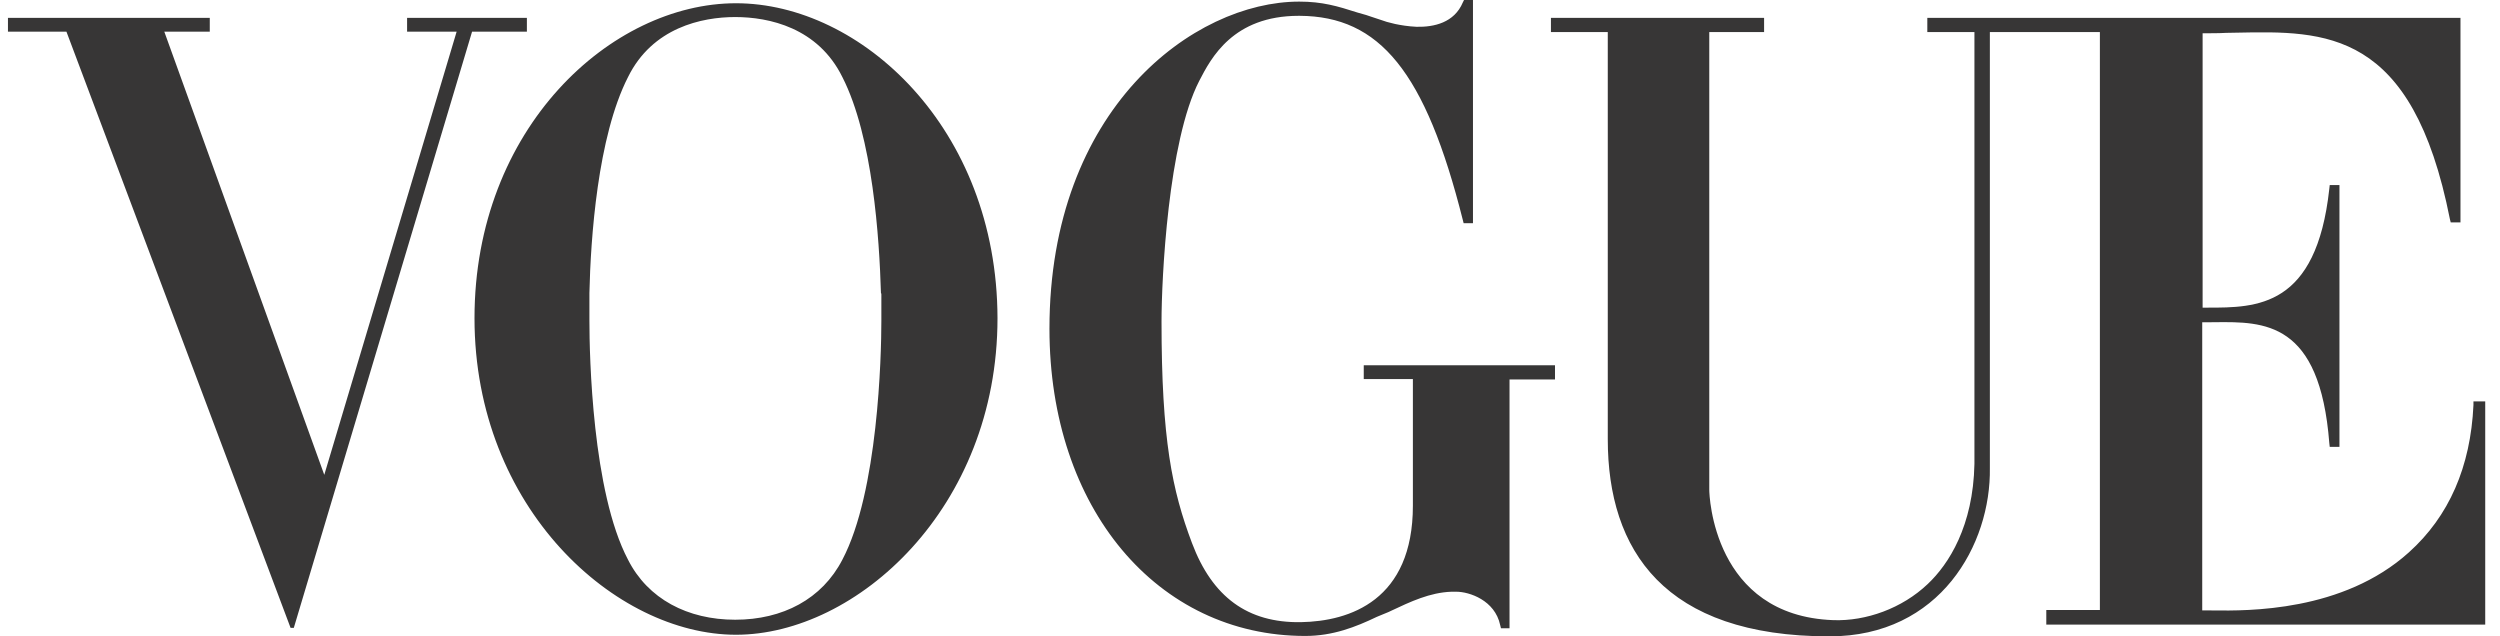
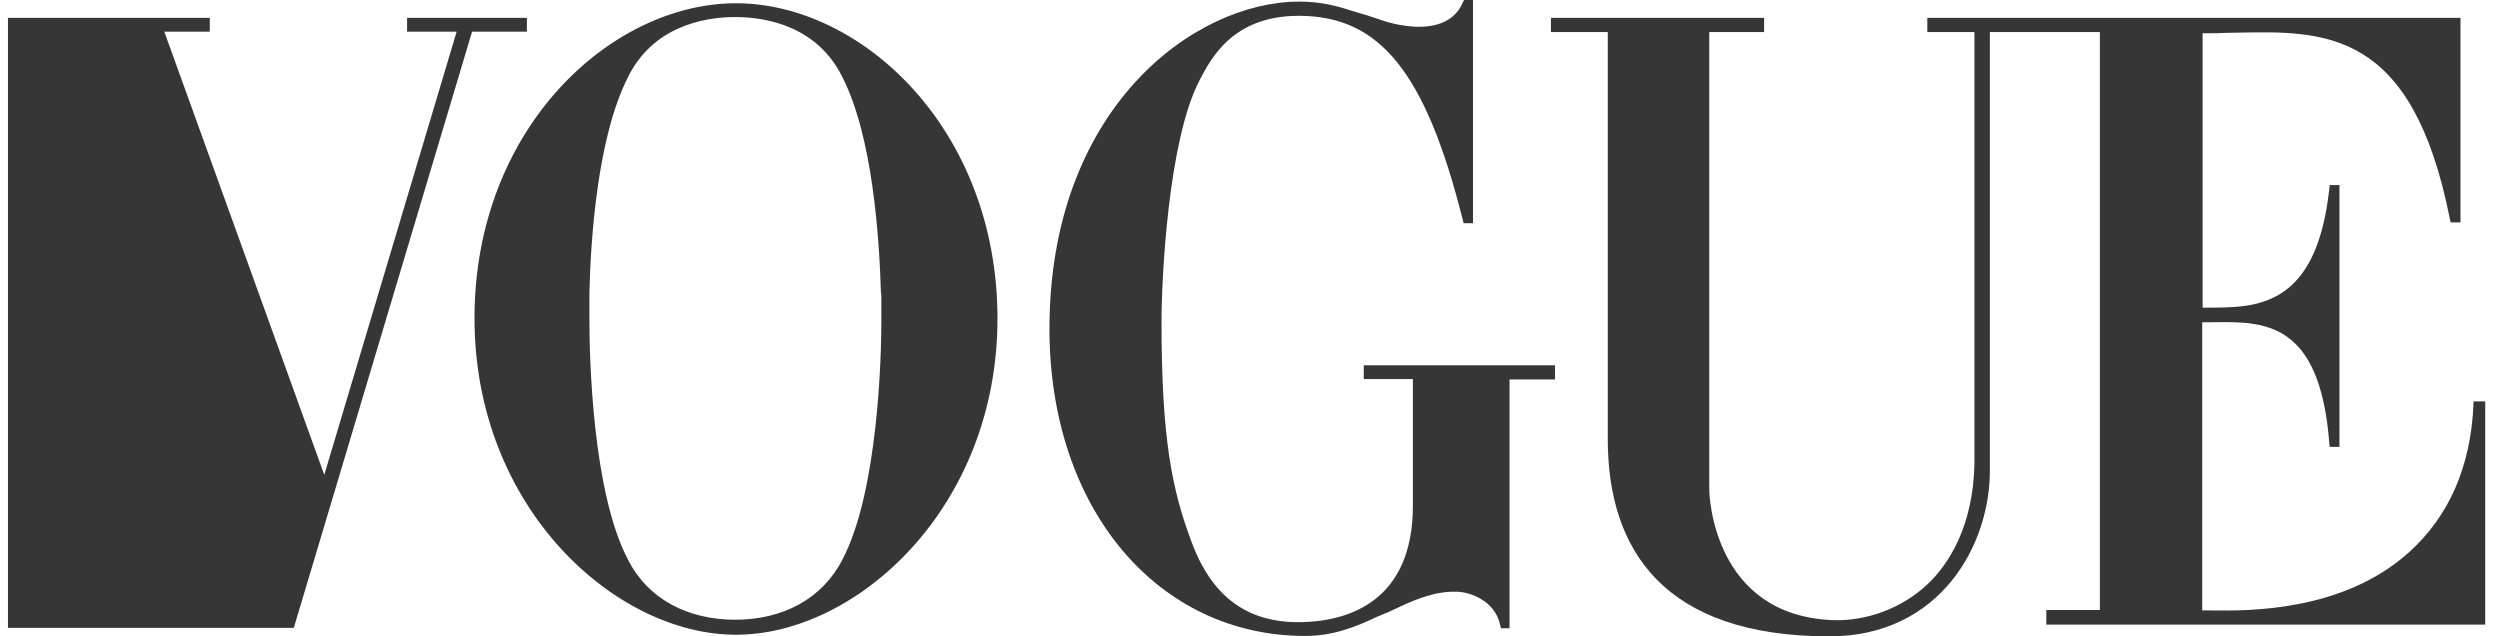
<svg xmlns="http://www.w3.org/2000/svg" fill="none" viewBox="0 0 110 28" height="28" width="110">
-   <path fill="#373636" d="M60.005 16.679V16.072H68.42V16.25V16.518V16.697H66.419V27.643H66.043L66.007 27.5C65.775 26.411 64.65 26.036 64.078 26.036H63.989H63.864C62.917 26.07 62.07 26.469 61.194 26.882L61.095 26.929C61.005 26.964 60.92 27 60.835 27.036C60.751 27.072 60.666 27.107 60.577 27.143C59.647 27.589 58.647 27.982 57.432 27.982C50.928 27.982 46.176 22.375 46.176 14.464C46.176 4.768 52.536 0.071 57.164 0.071C58.182 0.071 58.843 0.268 59.736 0.554L60.112 0.661C60.197 0.689 60.286 0.719 60.379 0.751L60.38 0.751C60.577 0.819 60.792 0.891 61.023 0.964L61.38 1.054C61.631 1.107 61.952 1.161 62.327 1.179C63.096 1.196 63.989 1 64.364 0.107L64.417 6.10352e-05H64.721H64.811V9.821H64.721H64.4L64.364 9.679C62.72 3.143 60.701 0.714 57.182 0.696H57.146C54.252 0.696 53.287 2.554 52.769 3.554C51.393 6.214 51.107 12.286 51.107 14.143C51.107 19.339 51.572 21.572 52.447 23.893C53.341 26.268 54.895 27.411 57.235 27.375C59.397 27.339 62.167 26.411 62.167 22.25V16.679H60.005ZM108.832 17.822V17.661H109.35V27.482H90.037V26.839H92.395V1.411H89.769H87.554V20.589C87.607 23.947 85.374 28 80.497 28C73.225 28 70.742 24.214 70.742 19.322V1.411H68.241V1.054V0.786H77.62V1.054V1.411H75.208V21.554C75.208 21.768 75.369 27.089 80.658 27.286C82.105 27.339 83.695 26.768 84.82 25.697C85.749 24.822 86.821 23.143 86.875 20.411V1.411H84.802V1.054V0.786H89.769H90.305H90.484H108.261V9.786H107.832L107.796 9.643C106.143 1.279 102.316 1.357 98.394 1.438C98.246 1.441 98.099 1.444 97.952 1.446C97.666 1.464 97.201 1.464 96.915 1.464V13.536H97.112H97.134C99.292 13.536 101.92 13.536 102.49 8.304L102.508 8.143H102.936V19.661H102.508L102.49 19.5C102.074 14.129 99.622 14.154 97.453 14.177L97.412 14.177C97.359 14.178 97.307 14.178 97.255 14.179H96.898V26.857H97.112C97.19 26.857 97.282 26.858 97.387 26.86C98.898 26.877 103.085 26.925 105.991 24.304C107.76 22.714 108.707 20.536 108.832 17.822ZM32.384 0.143C26.899 0.143 20.878 5.625 20.878 14C20.878 22.375 27.096 27.929 32.384 27.929C37.672 27.929 43.89 22.375 43.89 14C43.872 5.625 37.869 0.143 32.384 0.143ZM38.78 12.964V13.143V13.268V13.375V13.536V13.589V13.75V13.786V13.964V14.107C38.78 15.661 38.637 21.643 37.065 24.625C36.172 26.357 34.439 27.268 32.348 27.268C30.258 27.268 28.507 26.357 27.632 24.625C26.06 21.643 25.934 15.661 25.934 14.107V13.964V13.786V13.75V13.589V13.536V13.375V13.268V13.143V12.964V12.893C25.988 10.5 26.292 6.018 27.632 3.393C28.704 1.214 30.883 0.75 32.348 0.75C33.831 0.75 35.993 1.214 37.065 3.393C38.405 6.018 38.691 10.5 38.762 12.893C38.78 12.911 38.78 12.947 38.78 12.964ZM18.091 0.786H23.004H23.183V1.393H21.003H20.771L12.928 27.625H12.785L2.923 1.393H2.673H0.35V1.036V0.786H9.23V1.036V1.393H7.354H7.229L14.268 20.893L20.092 1.393H17.912V0.786H18.091Z" clip-rule="evenodd" fill-rule="evenodd" />
+   <path fill="#373636" d="M60.005 16.679V16.072H68.42V16.25V16.518V16.697H66.419V27.643H66.043L66.007 27.5C65.775 26.411 64.65 26.036 64.078 26.036H63.989H63.864C62.917 26.07 62.07 26.469 61.194 26.882L61.095 26.929C61.005 26.964 60.92 27 60.835 27.036C60.751 27.072 60.666 27.107 60.577 27.143C59.647 27.589 58.647 27.982 57.432 27.982C50.928 27.982 46.176 22.375 46.176 14.464C46.176 4.768 52.536 0.071 57.164 0.071C58.182 0.071 58.843 0.268 59.736 0.554L60.112 0.661C60.197 0.689 60.286 0.719 60.379 0.751L60.38 0.751C60.577 0.819 60.792 0.891 61.023 0.964L61.38 1.054C61.631 1.107 61.952 1.161 62.327 1.179C63.096 1.196 63.989 1 64.364 0.107L64.417 6.10352e-05H64.721H64.811V9.821H64.721H64.4L64.364 9.679C62.72 3.143 60.701 0.714 57.182 0.696H57.146C54.252 0.696 53.287 2.554 52.769 3.554C51.393 6.214 51.107 12.286 51.107 14.143C51.107 19.339 51.572 21.572 52.447 23.893C53.341 26.268 54.895 27.411 57.235 27.375C59.397 27.339 62.167 26.411 62.167 22.25V16.679H60.005ZM108.832 17.822V17.661H109.35V27.482H90.037V26.839H92.395V1.411H89.769H87.554V20.589C87.607 23.947 85.374 28 80.497 28C73.225 28 70.742 24.214 70.742 19.322V1.411H68.241V1.054V0.786H77.62V1.054V1.411H75.208V21.554C75.208 21.768 75.369 27.089 80.658 27.286C82.105 27.339 83.695 26.768 84.82 25.697C85.749 24.822 86.821 23.143 86.875 20.411V1.411H84.802V1.054V0.786H89.769H90.305H90.484H108.261V9.786H107.832L107.796 9.643C106.143 1.279 102.316 1.357 98.394 1.438C98.246 1.441 98.099 1.444 97.952 1.446C97.666 1.464 97.201 1.464 96.915 1.464V13.536H97.112H97.134C99.292 13.536 101.92 13.536 102.49 8.304L102.508 8.143H102.936V19.661H102.508L102.49 19.5C102.074 14.129 99.622 14.154 97.453 14.177L97.412 14.177C97.359 14.178 97.307 14.178 97.255 14.179H96.898V26.857H97.112C97.19 26.857 97.282 26.858 97.387 26.86C98.898 26.877 103.085 26.925 105.991 24.304C107.76 22.714 108.707 20.536 108.832 17.822ZM32.384 0.143C26.899 0.143 20.878 5.625 20.878 14C20.878 22.375 27.096 27.929 32.384 27.929C37.672 27.929 43.89 22.375 43.89 14C43.872 5.625 37.869 0.143 32.384 0.143ZM38.78 12.964V13.143V13.268V13.375V13.536V13.589V13.75V13.786V13.964V14.107C38.78 15.661 38.637 21.643 37.065 24.625C36.172 26.357 34.439 27.268 32.348 27.268C30.258 27.268 28.507 26.357 27.632 24.625C26.06 21.643 25.934 15.661 25.934 14.107V13.964V13.786V13.75V13.589V13.536V13.375V13.268V13.143V12.964V12.893C25.988 10.5 26.292 6.018 27.632 3.393C28.704 1.214 30.883 0.75 32.348 0.75C33.831 0.75 35.993 1.214 37.065 3.393C38.405 6.018 38.691 10.5 38.762 12.893C38.78 12.911 38.78 12.947 38.78 12.964ZM18.091 0.786H23.004H23.183V1.393H21.003H20.771L12.928 27.625H12.785H2.673H0.35V1.036V0.786H9.23V1.036V1.393H7.354H7.229L14.268 20.893L20.092 1.393H17.912V0.786H18.091Z" clip-rule="evenodd" fill-rule="evenodd" />
</svg>